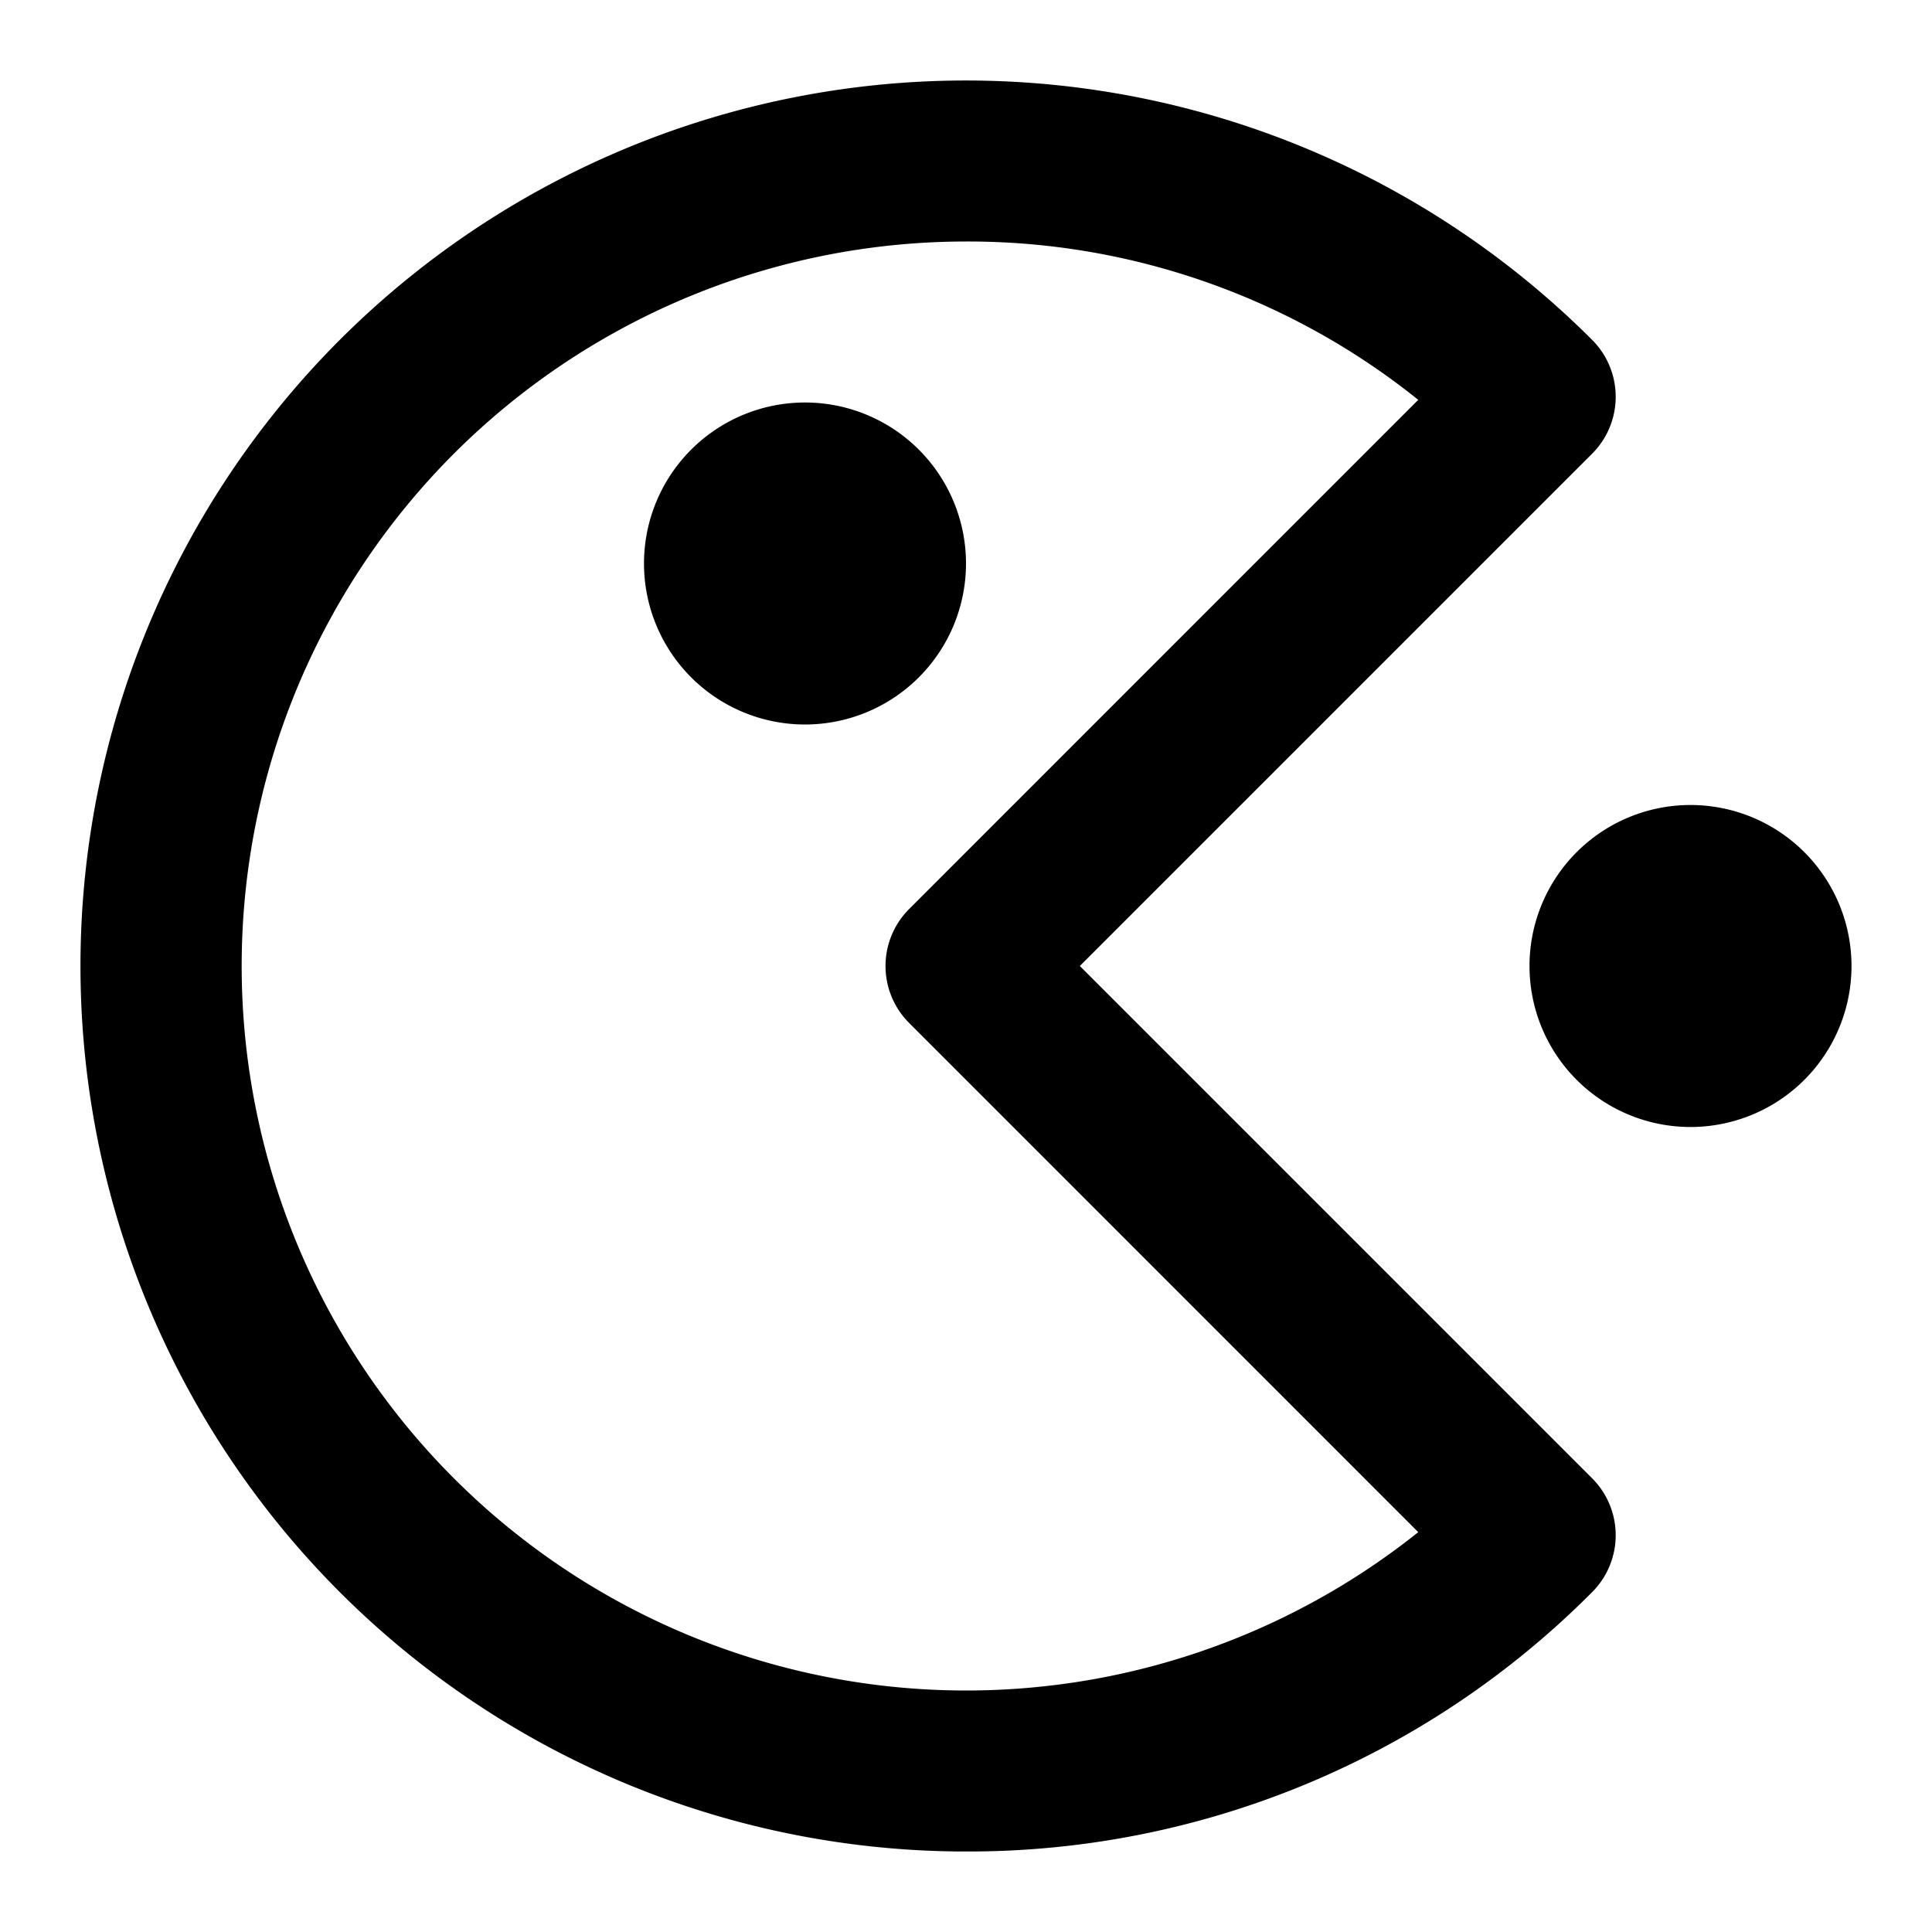
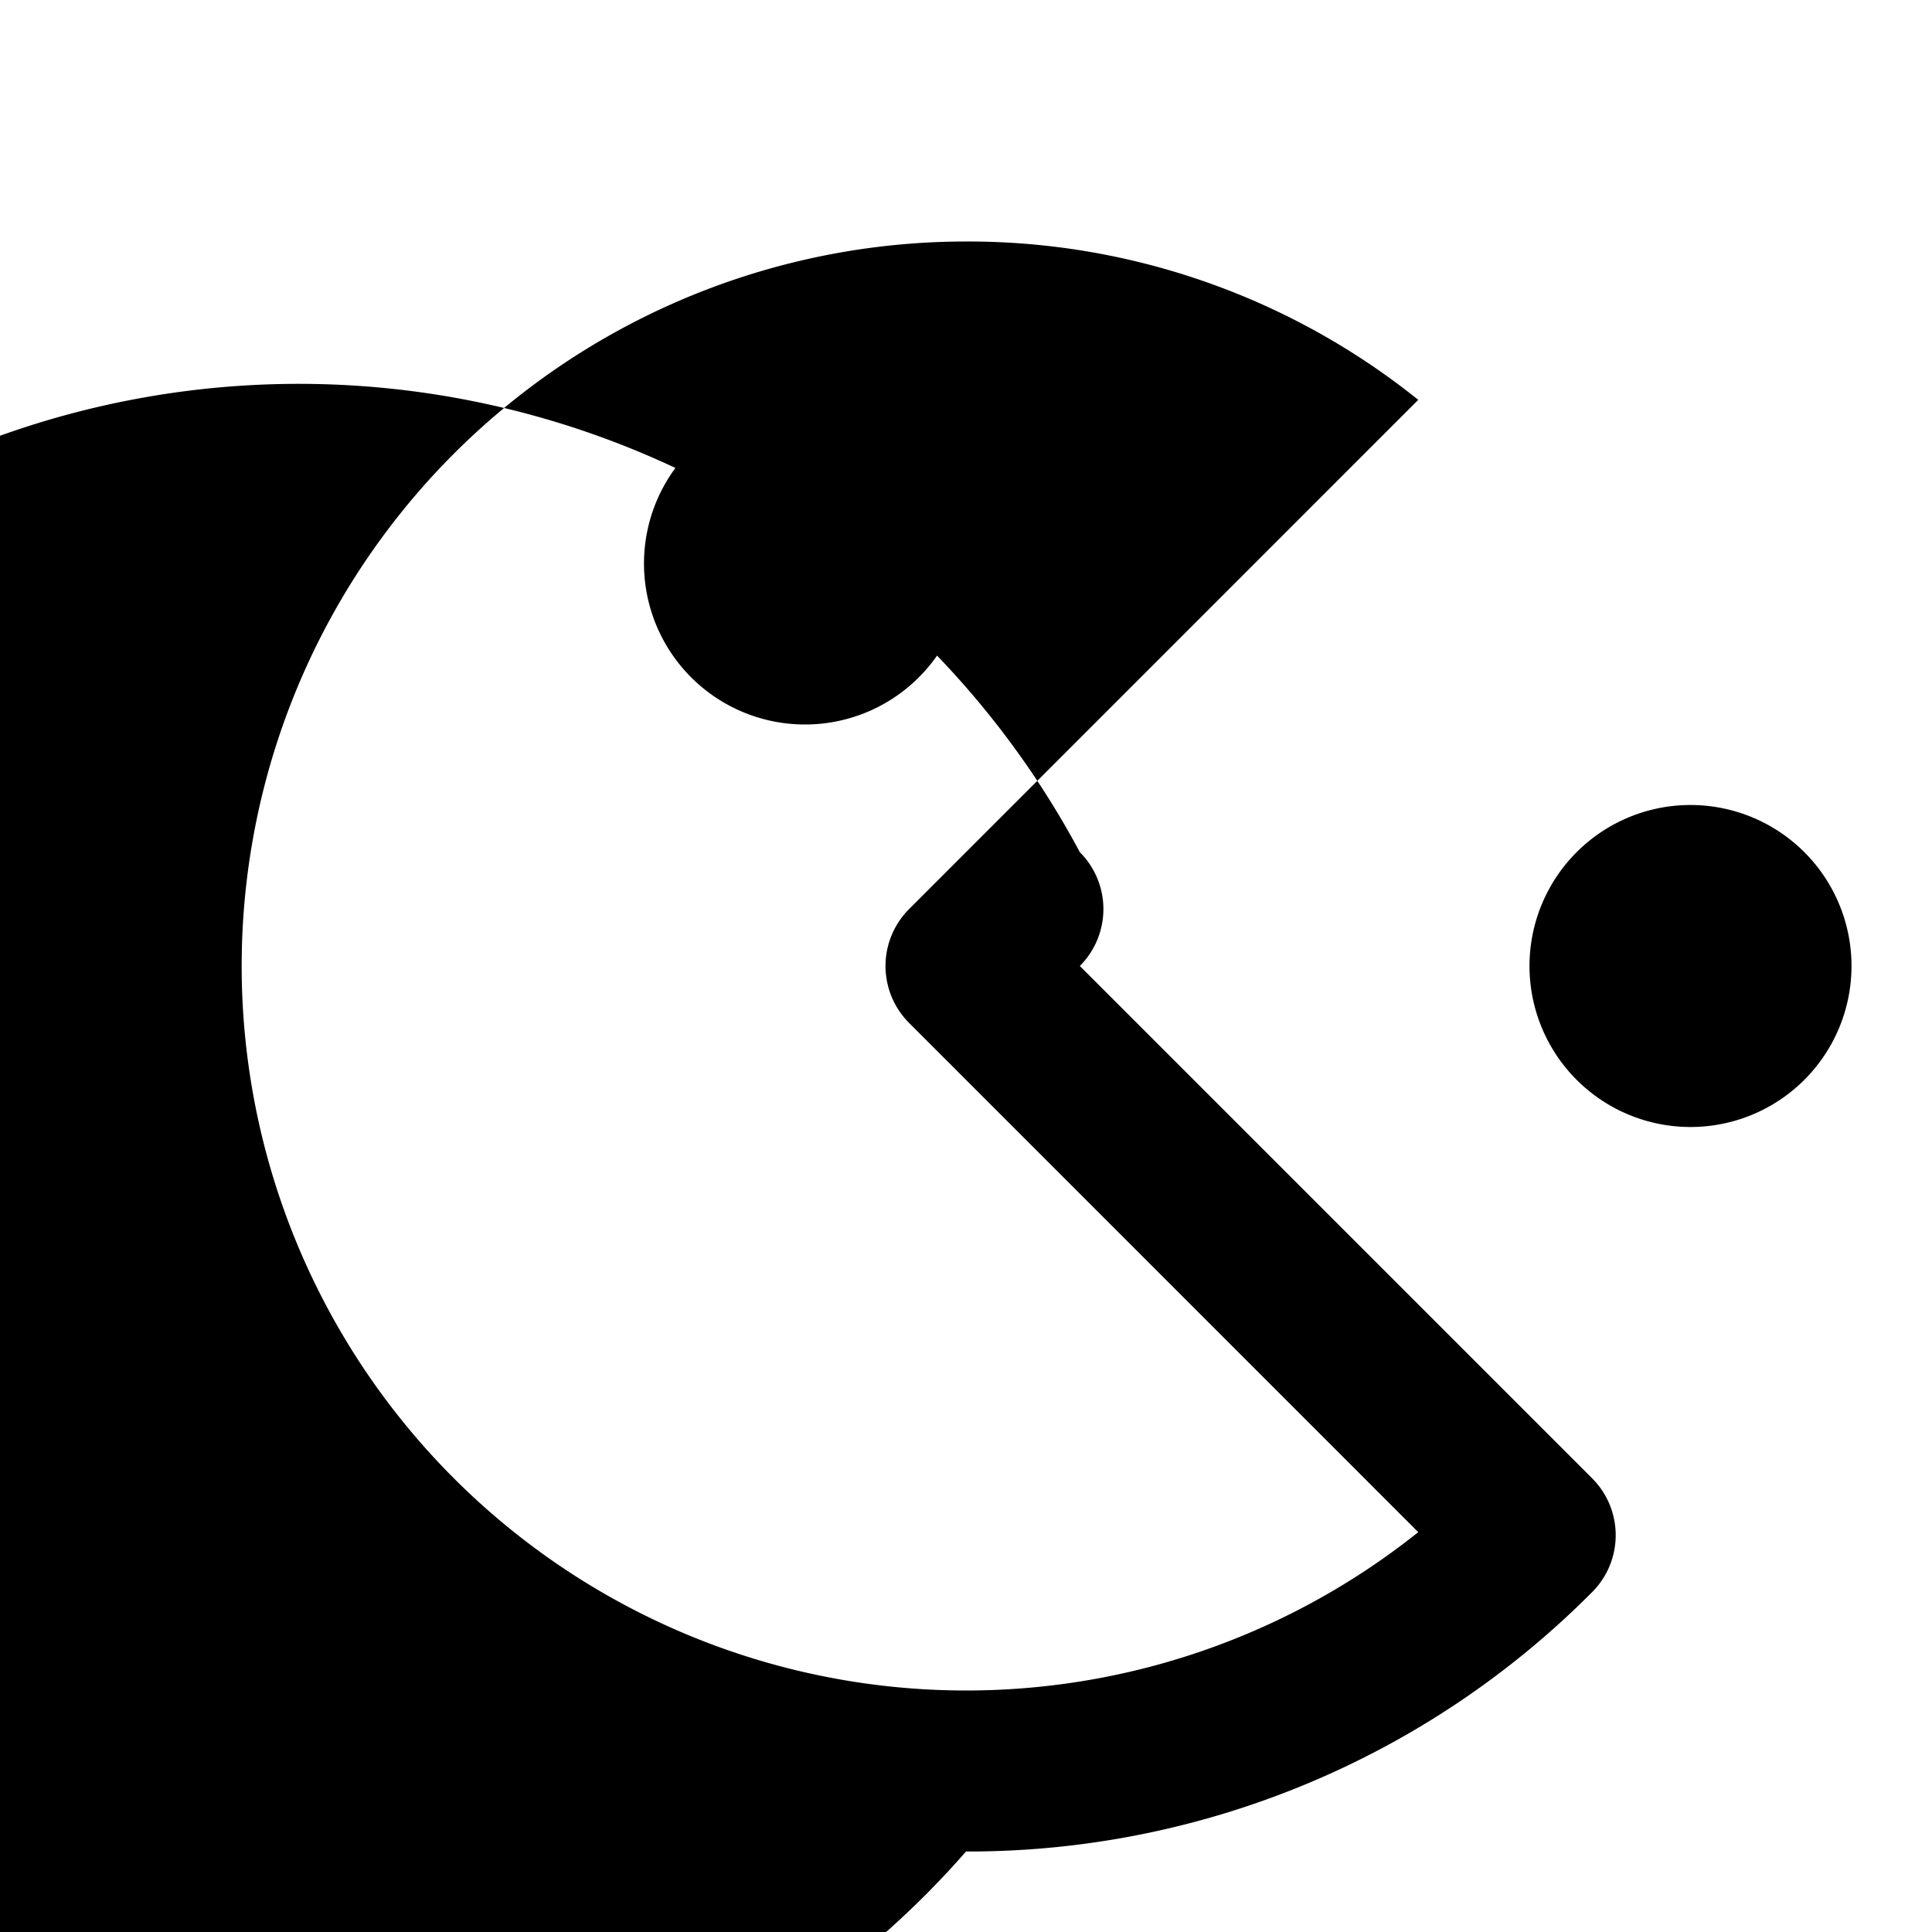
<svg xmlns="http://www.w3.org/2000/svg" fill="#000000" width="800px" height="800px" viewBox="0 0 24 24">
-   <path d="M12,23a10.927,10.927,0,0,0,7.778-3.222,1,1,0,0,0,0-1.414L13.414,12l6.364-6.364a1,1,0,0,0,0-1.414A11,11,0,1,0,12,23ZM12,3a8.933,8.933,0,0,1,5.618,1.967l-6.325,6.326a1,1,0,0,0,0,1.414l6.325,6.326A9,9,0,1,1,12,3Zm11,9a2,2,0,1,1-2-2A2,2,0,0,1,23,12ZM8,7a2,2,0,1,1,2,2A2,2,0,0,1,8,7Z" />
+   <path d="M12,23a10.927,10.927,0,0,0,7.778-3.222,1,1,0,0,0,0-1.414L13.414,12a1,1,0,0,0,0-1.414A11,11,0,1,0,12,23ZM12,3a8.933,8.933,0,0,1,5.618,1.967l-6.325,6.326a1,1,0,0,0,0,1.414l6.325,6.326A9,9,0,1,1,12,3Zm11,9a2,2,0,1,1-2-2A2,2,0,0,1,23,12ZM8,7a2,2,0,1,1,2,2A2,2,0,0,1,8,7Z" />
</svg>